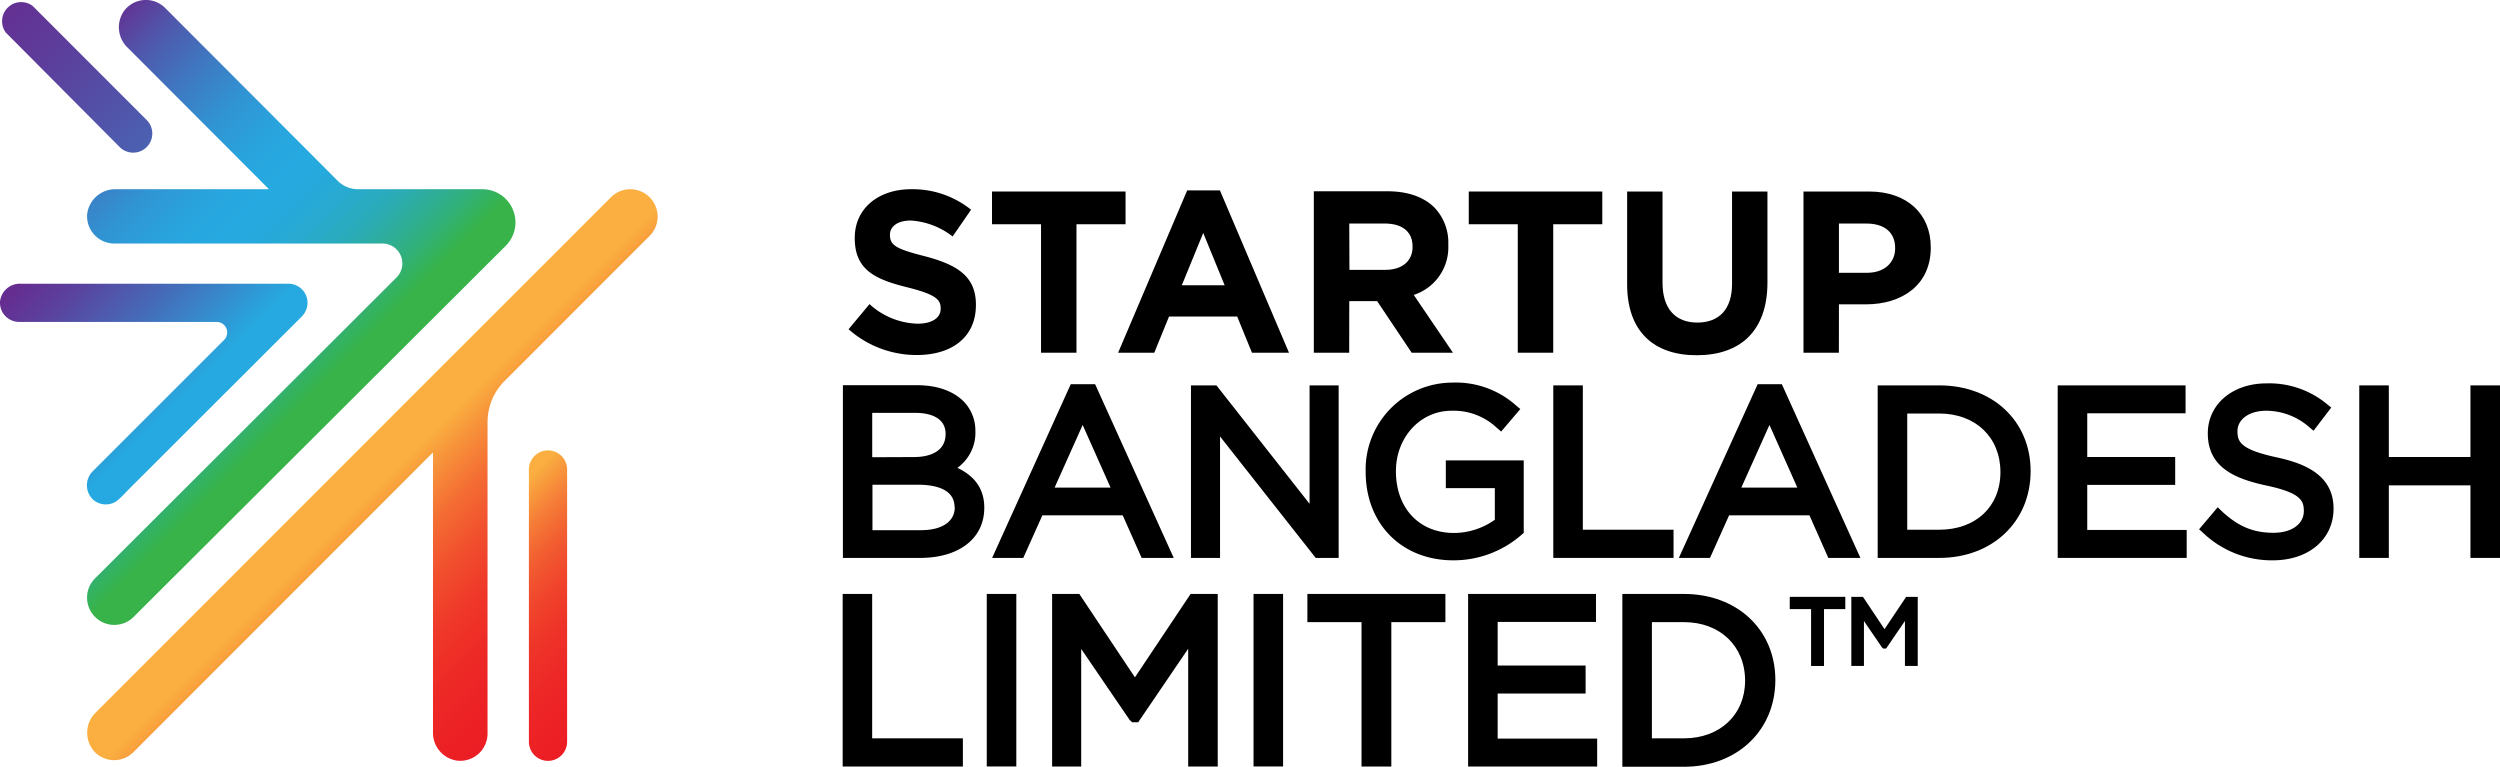
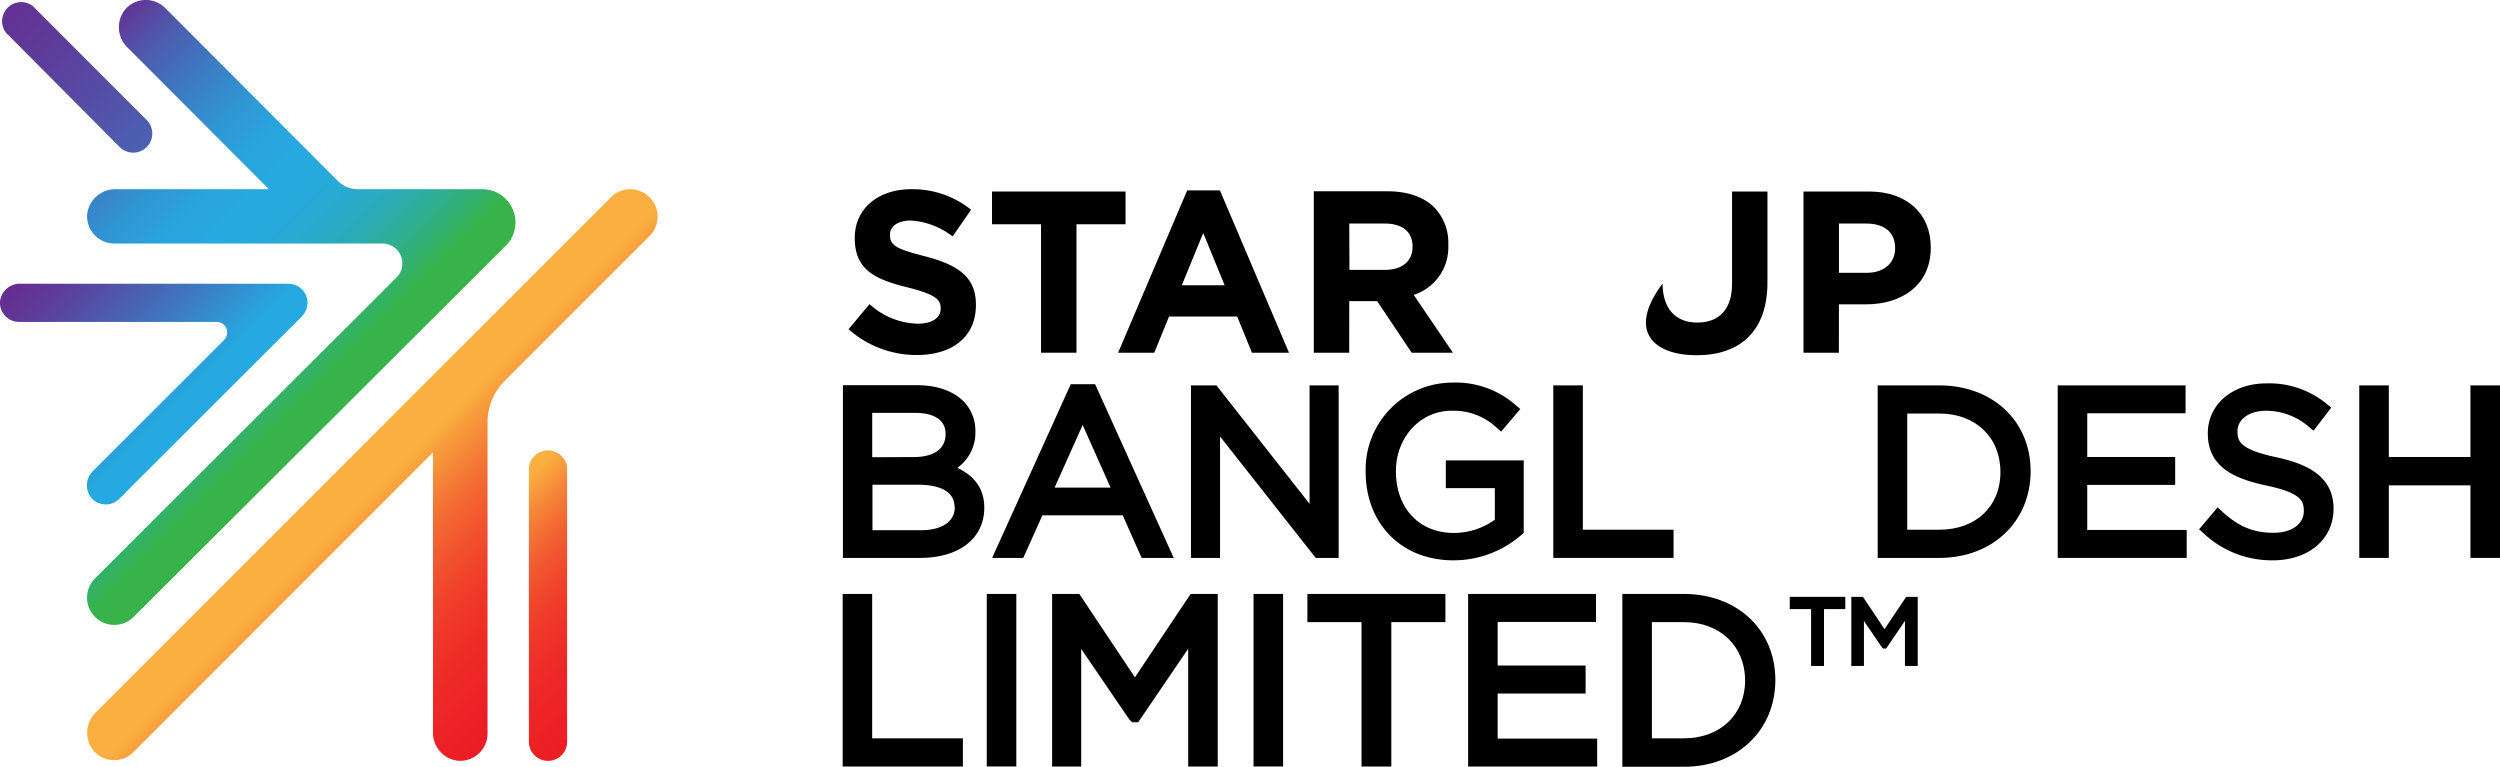
<svg xmlns="http://www.w3.org/2000/svg" xmlns:xlink="http://www.w3.org/1999/xlink" viewBox="0 0 423.86 129.96">
  <defs>
    <style>.cls-1{fill:url(#linear-gradient);}.cls-2{fill:url(#linear-gradient-2);}.cls-3{fill:url(#linear-gradient-3);}.cls-4{fill:url(#linear-gradient-4);}.cls-5{fill:url(#linear-gradient-5);}</style>
    <linearGradient id="linear-gradient" x1="32.51" y1="65.92" x2="8.99" y2="42.39" gradientUnits="userSpaceOnUse">
      <stop offset="0" stop-color="#26a9e0" />
      <stop offset="0.47" stop-color="#4768b6" />
      <stop offset="0.82" stop-color="#5d3d9b" />
      <stop offset="1" stop-color="#652d90" />
    </linearGradient>
    <linearGradient id="linear-gradient-2" x1="101.35" y1="118.74" x2="64.57" y2="81.96" gradientUnits="userSpaceOnUse">
      <stop offset="0" stop-color="#ec1c24" />
      <stop offset="0.22" stop-color="#ec1f25" />
      <stop offset="0.38" stop-color="#ed2926" />
      <stop offset="0.53" stop-color="#ef3929" />
      <stop offset="0.66" stop-color="#f1502e" />
      <stop offset="0.79" stop-color="#f46d33" />
      <stop offset="0.91" stop-color="#f7913a" />
      <stop offset="1" stop-color="#faaf40" />
    </linearGradient>
    <linearGradient id="linear-gradient-3" x1="53.54" y1="53.55" x2="-0.9" y2="-0.89" xlink:href="#linear-gradient" />
    <linearGradient id="linear-gradient-4" x1="80.42" y1="90.19" x2="117.09" y2="126.86" gradientUnits="userSpaceOnUse">
      <stop offset="0" stop-color="#faaf40" />
      <stop offset="0.03" stop-color="#f9a23e" />
      <stop offset="0.11" stop-color="#f57f37" />
      <stop offset="0.2" stop-color="#f26031" />
      <stop offset="0.3" stop-color="#f0472c" />
      <stop offset="0.41" stop-color="#ee3429" />
      <stop offset="0.54" stop-color="#ed2626" />
      <stop offset="0.7" stop-color="#ec1e24" />
      <stop offset="1" stop-color="#ec1c24" />
    </linearGradient>
    <linearGradient id="linear-gradient-5" x1="50.55" y1="68.79" x2="-1.53" y2="16.71" gradientUnits="userSpaceOnUse">
      <stop offset="0" stop-color="#37b34a" />
      <stop offset="0.01" stop-color="#36b350" />
      <stop offset="0.07" stop-color="#31b07b" />
      <stop offset="0.14" stop-color="#2dada0" />
      <stop offset="0.2" stop-color="#2aabbc" />
      <stop offset="0.27" stop-color="#28aad0" />
      <stop offset="0.34" stop-color="#26a9dc" />
      <stop offset="0.4" stop-color="#26a9e0" />
      <stop offset="0.49" stop-color="#29a4dd" />
      <stop offset="0.59" stop-color="#3095d3" />
      <stop offset="0.7" stop-color="#3d7bc3" />
      <stop offset="0.83" stop-color="#4f58ac" />
      <stop offset="0.95" stop-color="#652d90" />
    </linearGradient>
  </defs>
  <g id="Layer_2" data-name="Layer 2">
    <g id="Layer_1-2" data-name="Layer 1">
      <path class="cls-1" d="M15.75,79.87a3.37,3.37,0,0,0,0,4.82,3.28,3.28,0,0,0,2.17.83c1.72,0,2.36-1,4.1-2.75l29.1-29.06a3.37,3.37,0,0,0,1-2.75A3.25,3.25,0,0,0,48.9,48.1H3.42A3.37,3.37,0,0,0,0,51.17a3.25,3.25,0,0,0,3.24,3.41H36.75A1.79,1.79,0,0,1,38,57.63Z" />
      <path class="cls-2" d="M110.13,33.44a4.62,4.62,0,0,0-6.54,0L74.76,62.26h0L16.2,120.83a4.8,4.8,0,0,0,0,6.81,4.62,4.62,0,0,0,6.42-.12L73.41,76.7v47.47a4.75,4.75,0,0,0,4.17,4.8,4.63,4.63,0,0,0,5.08-4.6V71.57a9.92,9.92,0,0,1,2.91-7L110.13,40A4.62,4.62,0,0,0,110.13,33.44Z" />
      <path class="cls-3" d="M20.36,25a3.24,3.24,0,0,0,4.58-4.58L5.53,1A3.24,3.24,0,0,0,1,5.54Z" />
      <path class="cls-4" d="M92.91,76.36a3.24,3.24,0,0,0-3.24,3.24v46.16a3.24,3.24,0,0,0,6.48,0V79.6A3.24,3.24,0,0,0,92.91,76.36Z" />
      <path class="cls-5" d="M85.75,41.67a5.62,5.62,0,0,0-4-9.59H60.68a4.84,4.84,0,0,1-3.42-1.42L28,1.35a4.62,4.62,0,0,0-6.82.31,4.78,4.78,0,0,0,.44,6.4L45.52,32a.05.05,0,0,1,0,.08H19.62a4.79,4.79,0,0,0-4.84,4.21,4.62,4.62,0,0,0,4.6,5H64.85a3.37,3.37,0,0,1,2.37,5.76l-51.1,51a4.62,4.62,0,1,0,6.53,6.55Z" />
      <path d="M155.58,54.88a12.55,12.55,0,0,1-8.16-3.32l-3.55,4.26a17.36,17.36,0,0,0,11.59,4.37c5.9,0,10-3,10-8.47v-.08c0-4.76-3.13-6.75-8.67-8.2-4.72-1.21-5.9-1.79-5.9-3.59v-.08c0-1.32,1.22-2.38,3.52-2.38a12.82,12.82,0,0,1,7.1,2.7l3.13-4.53a15.82,15.82,0,0,0-10.15-3.48c-5.59,0-9.57,3.28-9.57,8.24v.08c0,5.42,3.55,7,9.06,8.35,4.57,1.17,5.5,2,5.5,3.48v.07C159.52,53.9,158,54.88,155.58,54.88Z" />
      <polygon points="176.5 59.8 182.51 59.8 182.51 38.02 190.83 38.02 190.83 32.47 168.19 32.47 168.19 38.02 176.5 38.02 176.5 59.8" />
      <path d="M195.7,59.8l2.5-6.13h11.56l2.5,6.13h6.28L206.83,32.28h-5.55L189.57,59.8ZM204,39.5l3.63,8.86h-7.26Z" />
      <path d="M228.76,51.06h4.73l5.85,8.74h7L239.69,50a8.48,8.48,0,0,0,5.86-8.47v-.08a8.6,8.6,0,0,0-2.34-6.25c-1.8-1.79-4.49-2.77-8-2.77H222.75V59.8h6Zm0-13.16h6c2.93,0,4.73,1.33,4.73,3.9v.08c0,2.3-1.68,3.87-4.61,3.87h-6.09Z" />
-       <polygon points="257.33 59.8 263.34 59.8 263.34 38.02 271.66 38.02 271.66 32.47 249.02 32.47 249.02 38.02 257.33 38.02 257.33 59.8" />
-       <path d="M287.66,60.23c7.34,0,12-4.06,12-12.34V32.47h-6V48.13c0,4.33-2.22,6.56-5.89,6.56s-5.9-2.31-5.9-6.76V32.47h-6V48.09C275.83,56.13,280.32,60.23,287.66,60.23Z" />
+       <path d="M287.66,60.23c7.34,0,12-4.06,12-12.34V32.47h-6V48.13c0,4.33-2.22,6.56-5.89,6.56s-5.9-2.31-5.9-6.76V32.47V48.09C275.83,56.13,280.32,60.23,287.66,60.23Z" />
      <path d="M311.78,51.6h4.57c6.13,0,11-3.28,11-9.6v-.08c0-5.58-3.94-9.45-10.46-9.45H305.77V59.8h6Zm0-13.7h4.65c3,0,4.88,1.44,4.88,4.14v.08c0,2.34-1.76,4.13-4.77,4.13h-4.76Z" />
      <path d="M162.32,79.32a7.33,7.33,0,0,0,3.05-6.23A7.06,7.06,0,0,0,163.32,68c-1.81-1.76-4.51-2.69-7.82-2.69H142.91V94.59H156c6.61,0,10.88-3.31,10.88-8.5C166.89,83,165.35,80.75,162.32,79.32Zm-14.44-1.8V70h7.35c1.53,0,5.09.34,5.09,3.57,0,3.54-3.72,3.92-5.32,3.92Zm14,8.45c0,2.46-2.15,3.92-5.75,3.92h-8.21V82.18h7.66C158.41,82.18,161.84,82.82,161.84,86Z" />
      <path d="M193.56,94.59H199L185.67,65.14h-4.13L168.21,94.59h5.28l3.24-7.22h13.62Zm-5.27-11.92H178.8l4.76-10.62Z" />
      <polygon points="226.96 94.59 226.96 65.34 222.03 65.34 222.03 85.42 206.24 65.34 201.92 65.34 201.92 94.59 206.85 94.59 206.85 74 223.07 94.59 226.96 94.59" />
      <path d="M258.34,90.35V78.06H245.13v4.7h8.31v5.36a12,12,0,0,1-6.92,2.24c-5.89,0-9.85-4.18-9.85-10.48,0-5.74,4.14-10.24,9.42-10.24a10.67,10.67,0,0,1,7.68,2.89l.74.64,3.25-3.82-.74-.62a15.31,15.31,0,0,0-10.81-3.86A14.73,14.73,0,0,0,231.54,80V80c0,8.84,6.12,15,14.86,15A17.51,17.51,0,0,0,258,90.64Z" />
      <polygon points="263.35 65.34 263.35 94.59 283.74 94.59 283.74 89.81 268.36 89.81 268.36 65.34 263.35 65.34" />
-       <path d="M284.64,94.59h5.28l3.24-7.22h13.62l3.2,7.22h5.44L302.1,65.14H298Zm10.59-11.92L300,72.05l4.73,10.62Z" />
      <path d="M328.8,65.34H318.35V94.59H328.8c9,0,15.48-6.15,15.48-14.71S337.77,65.34,328.8,65.34Zm0,24.47h-5.44V70.11h5.44c6.1,0,10.36,4,10.36,9.93S334.9,89.81,328.8,89.81Z" />
      <polygon points="353.88 82.21 368.79 82.21 368.79 77.48 353.88 77.48 353.88 70.07 370.55 70.07 370.55 65.34 348.87 65.34 348.87 94.59 370.74 94.59 370.74 89.85 353.88 89.85 353.88 82.21" />
      <path d="M386,77.54c-6.18-1.33-6.65-2.65-6.65-4.45,0-2,2-3.45,4.85-3.45a11.08,11.08,0,0,1,7.28,2.75l.77.64,3-3.93-.72-.58A15.33,15.33,0,0,0,384.26,65c-5.76,0-9.94,3.54-9.94,8.49,0,5.86,4.77,7.71,9.93,8.83,5.88,1.24,6.35,2.6,6.35,4.33,0,2.2-2.07,3.68-5.13,3.68-3.36,0-5.88-1-8.73-3.61L376,86l-3.16,3.74.7.62A16.85,16.85,0,0,0,385.35,95c6.06,0,10.29-3.57,10.29-8.77C395.64,80.39,390.48,78.52,386,77.54Z" />
      <polygon points="418.85 65.34 418.85 77.48 405.01 77.48 405.01 65.34 400 65.34 400 94.59 405.01 94.59 405.01 82.29 418.85 82.29 418.85 94.59 423.87 94.59 423.87 65.34 418.85 65.34" />
      <polygon points="147.87 100.7 142.87 100.7 142.87 129.96 163.25 129.96 163.25 125.18 147.87 125.18 147.87 100.7" />
      <rect x="167.3" y="100.7" width="5.01" height="29.25" />
      <polygon points="192.42 114.84 182.99 100.7 178.38 100.7 178.38 129.96 183.31 129.96 183.31 110.02 191.51 122.04 191.95 122.46 192.97 122.46 201.45 109.99 201.45 129.96 206.46 129.96 206.46 100.7 201.86 100.7 192.42 114.84" />
      <rect x="212.53" y="100.7" width="5.01" height="29.25" />
      <polygon points="221.66 105.48 230.84 105.48 230.84 129.96 235.89 129.96 235.89 105.48 245.06 105.48 245.06 100.7 221.66 100.7 221.66 105.48" />
      <polygon points="253.92 117.58 268.83 117.58 268.83 112.84 253.92 112.84 253.92 105.44 270.59 105.44 270.59 100.7 248.91 100.7 248.91 129.96 270.79 129.96 270.79 125.22 253.92 125.22 253.92 117.58" />
      <path d="M285.51,100.7H275.06V130h10.45c9,0,15.49-6.16,15.49-14.71S294.49,100.7,285.51,100.7Zm10.36,14.71c0,5.75-4.26,9.77-10.36,9.77h-5.44v-19.7h5.44C291.61,105.48,295.87,109.53,295.87,115.41Z" />
      <polygon points="319.51 106.67 315.85 101.19 313.88 101.19 313.88 112.91 316.02 112.91 316.02 105.29 319.07 109.75 319.27 109.96 319.78 109.96 322.97 105.28 322.97 112.91 325.14 112.91 325.14 101.19 323.18 101.19 319.51 106.67" />
      <polygon points="303.44 103.27 307.06 103.27 307.06 112.91 309.25 112.91 309.25 103.27 312.86 103.27 312.86 101.19 303.44 101.19 303.44 103.27" />
    </g>
  </g>
</svg>